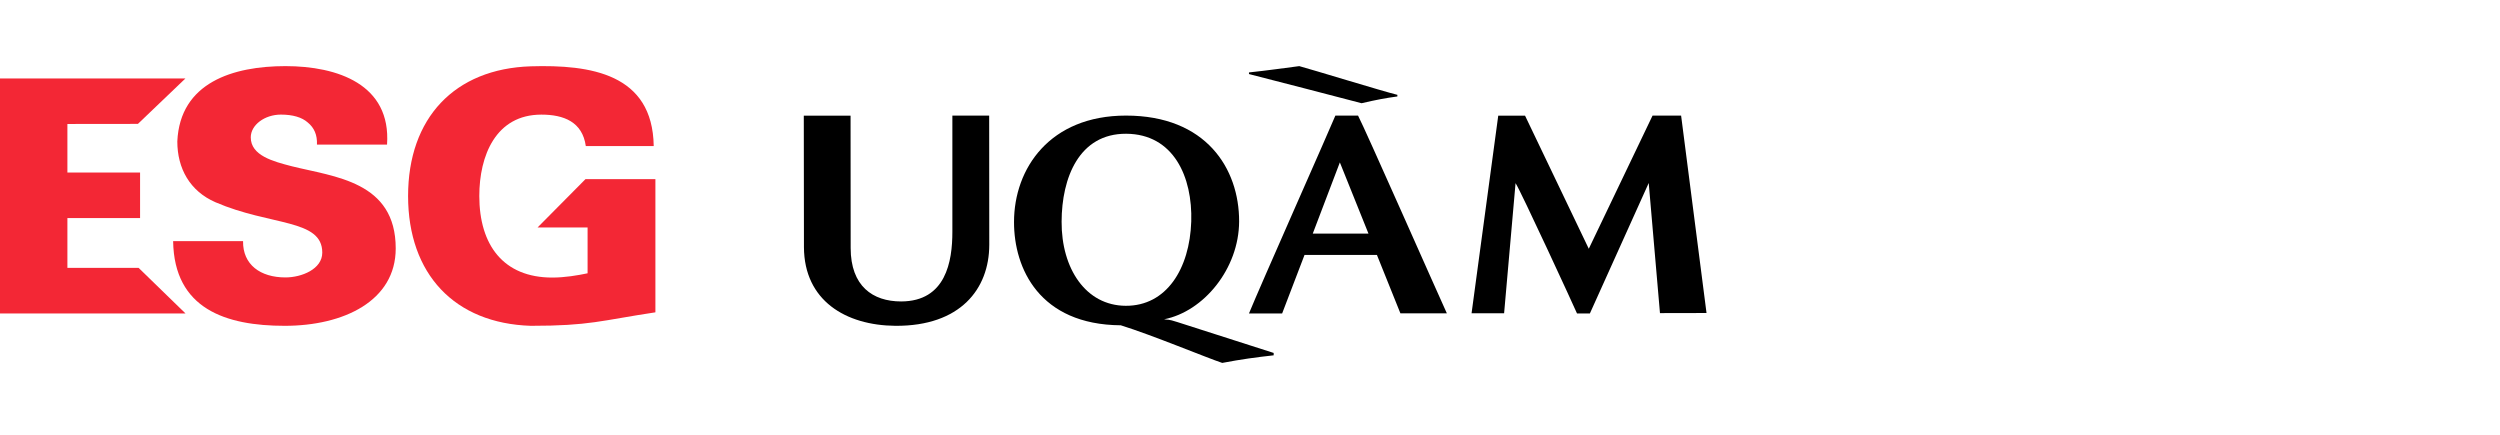
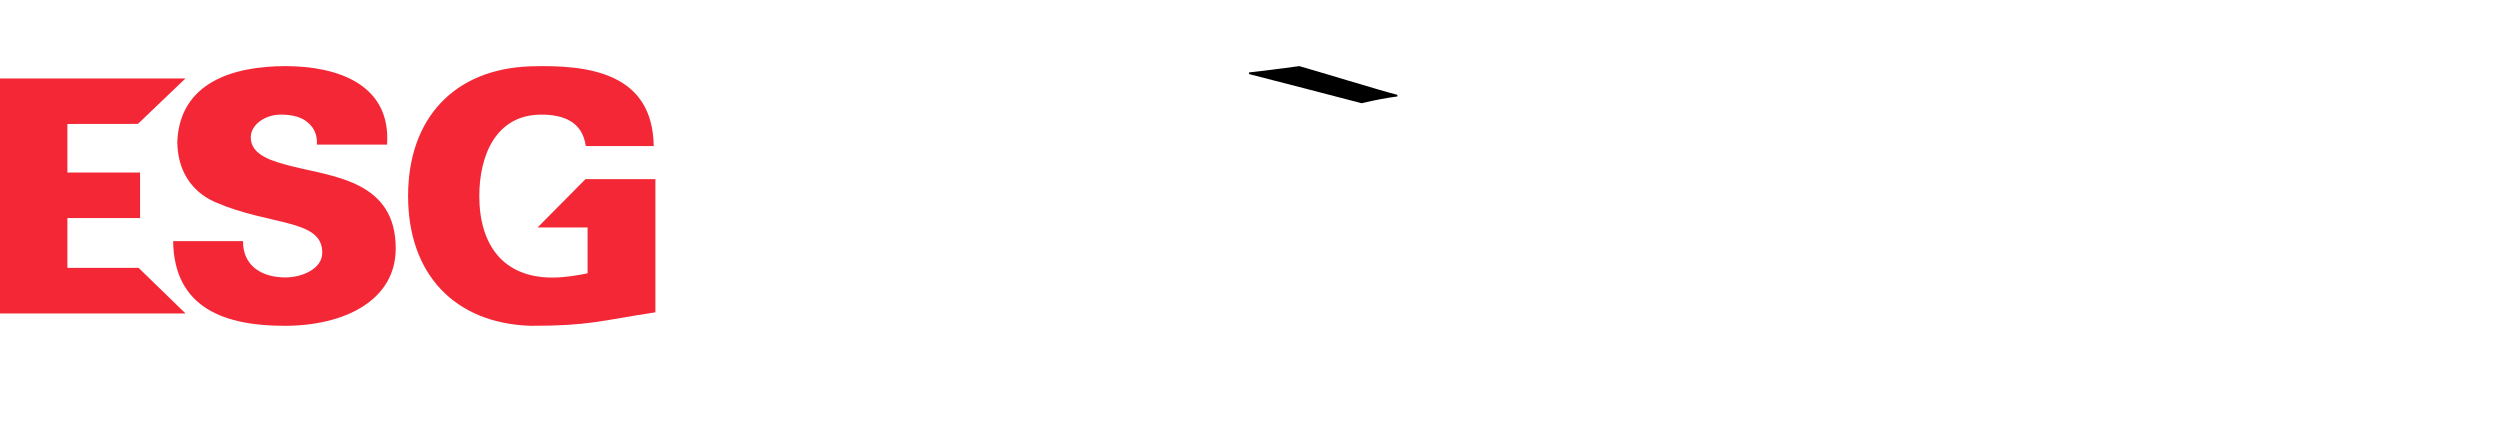
<svg xmlns="http://www.w3.org/2000/svg" width="230" height="40" viewBox="0 0 230 40" fill="none">
-   <path d="M117.181 32.689C115.494 32.877 114.206 33.055 112.446 33.388C111.085 32.941 105.955 30.808 103.113 29.927C95.628 29.873 93.281 24.695 93.29 20.418C93.29 15.501 96.581 10.634 103.59 10.634C110.956 10.634 114.009 15.501 114 20.377C113.982 24.718 110.741 28.658 107.097 29.375C107.491 29.444 107.418 29.338 108.321 29.631C108.903 29.818 115.889 32.05 117.177 32.47V32.689H117.181ZM103.604 12.305C99.277 12.287 97.677 16.35 97.668 20.395C97.645 24.709 99.895 28.115 103.563 28.133C107.317 28.156 109.453 24.727 109.595 20.377C109.723 16.291 107.981 12.328 103.604 12.305Z" fill="black" />
-   <path d="M120.015 23.457L117.957 28.837H114.906C115.809 26.605 122.529 11.465 122.855 10.634H124.94C125.517 11.708 132.366 27.211 133.109 28.824H128.836L126.676 23.452H120.015V23.457ZM125.897 21.485L123.267 14.941L120.775 21.489H125.897V21.485Z" fill="black" />
-   <path d="M146.168 22.886L140.305 10.643H137.838L135.384 28.819H138.378L139.431 16.85C139.886 17.514 144.838 28.254 145.084 28.837H146.27L151.682 16.836L152.717 28.806L157 28.797L154.662 10.634H152.035L146.168 22.886Z" fill="black" />
-   <path d="M87.618 10.634C87.618 13.016 87.618 20.288 87.618 21.32C87.622 24.058 87.022 27.724 82.904 27.733C80.287 27.733 78.266 26.322 78.261 22.825C78.261 21.873 78.252 11.037 78.252 10.644H73.949C73.949 12.547 73.959 21.019 73.963 22.745C73.987 27.649 77.799 29.937 82.38 29.975C88.354 30.012 91.004 26.58 91.013 22.534C91.018 19.73 91.004 10.634 91.004 10.634H87.613H87.618Z" fill="black" />
  <path d="M114.906 6.664C116.623 6.484 118.364 6.232 119.532 6.083C120.611 6.37 127.252 8.408 128.558 8.725V8.874C127.508 9.016 126.604 9.183 125.266 9.497C124.253 9.233 115.786 7.023 114.906 6.813V6.664Z" fill="black" />
  <path d="M35.608 13.294C35.988 7.769 31.062 6.083 26.263 6.083C21.464 6.083 16.557 7.579 16.313 13.011C16.313 15.494 17.468 17.582 19.82 18.606C24.887 20.796 29.649 20.125 29.649 23.241C29.649 24.765 27.742 25.524 26.263 25.524C23.948 25.524 22.328 24.343 22.361 22.186H15.928C16.022 28.419 20.779 29.975 26.197 29.975C31.616 29.975 36.406 27.687 36.406 22.857C36.406 16.665 30.748 16.276 26.841 15.294C25.127 14.85 23.07 14.313 23.07 12.636C23.07 11.488 24.361 10.543 25.84 10.543C26.93 10.543 27.78 10.789 28.315 11.27C28.902 11.747 29.198 12.409 29.16 13.303H35.608V13.294Z" fill="#F32735" />
  <path d="M54.058 25.143V20.926H49.457L53.867 16.478H60.297V28.734C55.241 29.498 54.276 29.975 48.834 29.975C41.821 29.753 37.544 25.212 37.544 18.033C37.544 10.855 41.821 6.323 48.838 6.101C54.313 5.939 60.047 6.768 60.142 13.437H53.894C53.58 11.207 51.865 10.545 49.803 10.545C45.607 10.545 44.096 14.326 44.096 18.033C44.096 22.546 46.313 25.536 50.809 25.536C51.969 25.536 53.13 25.337 54.058 25.143Z" fill="#F32735" />
  <path d="M6.201 24.643H12.751L17.065 28.837H0V7.221H17.056L12.688 11.398L6.201 11.406V15.871H12.887V20.065H6.201V24.643Z" fill="#F32735" />
</svg>